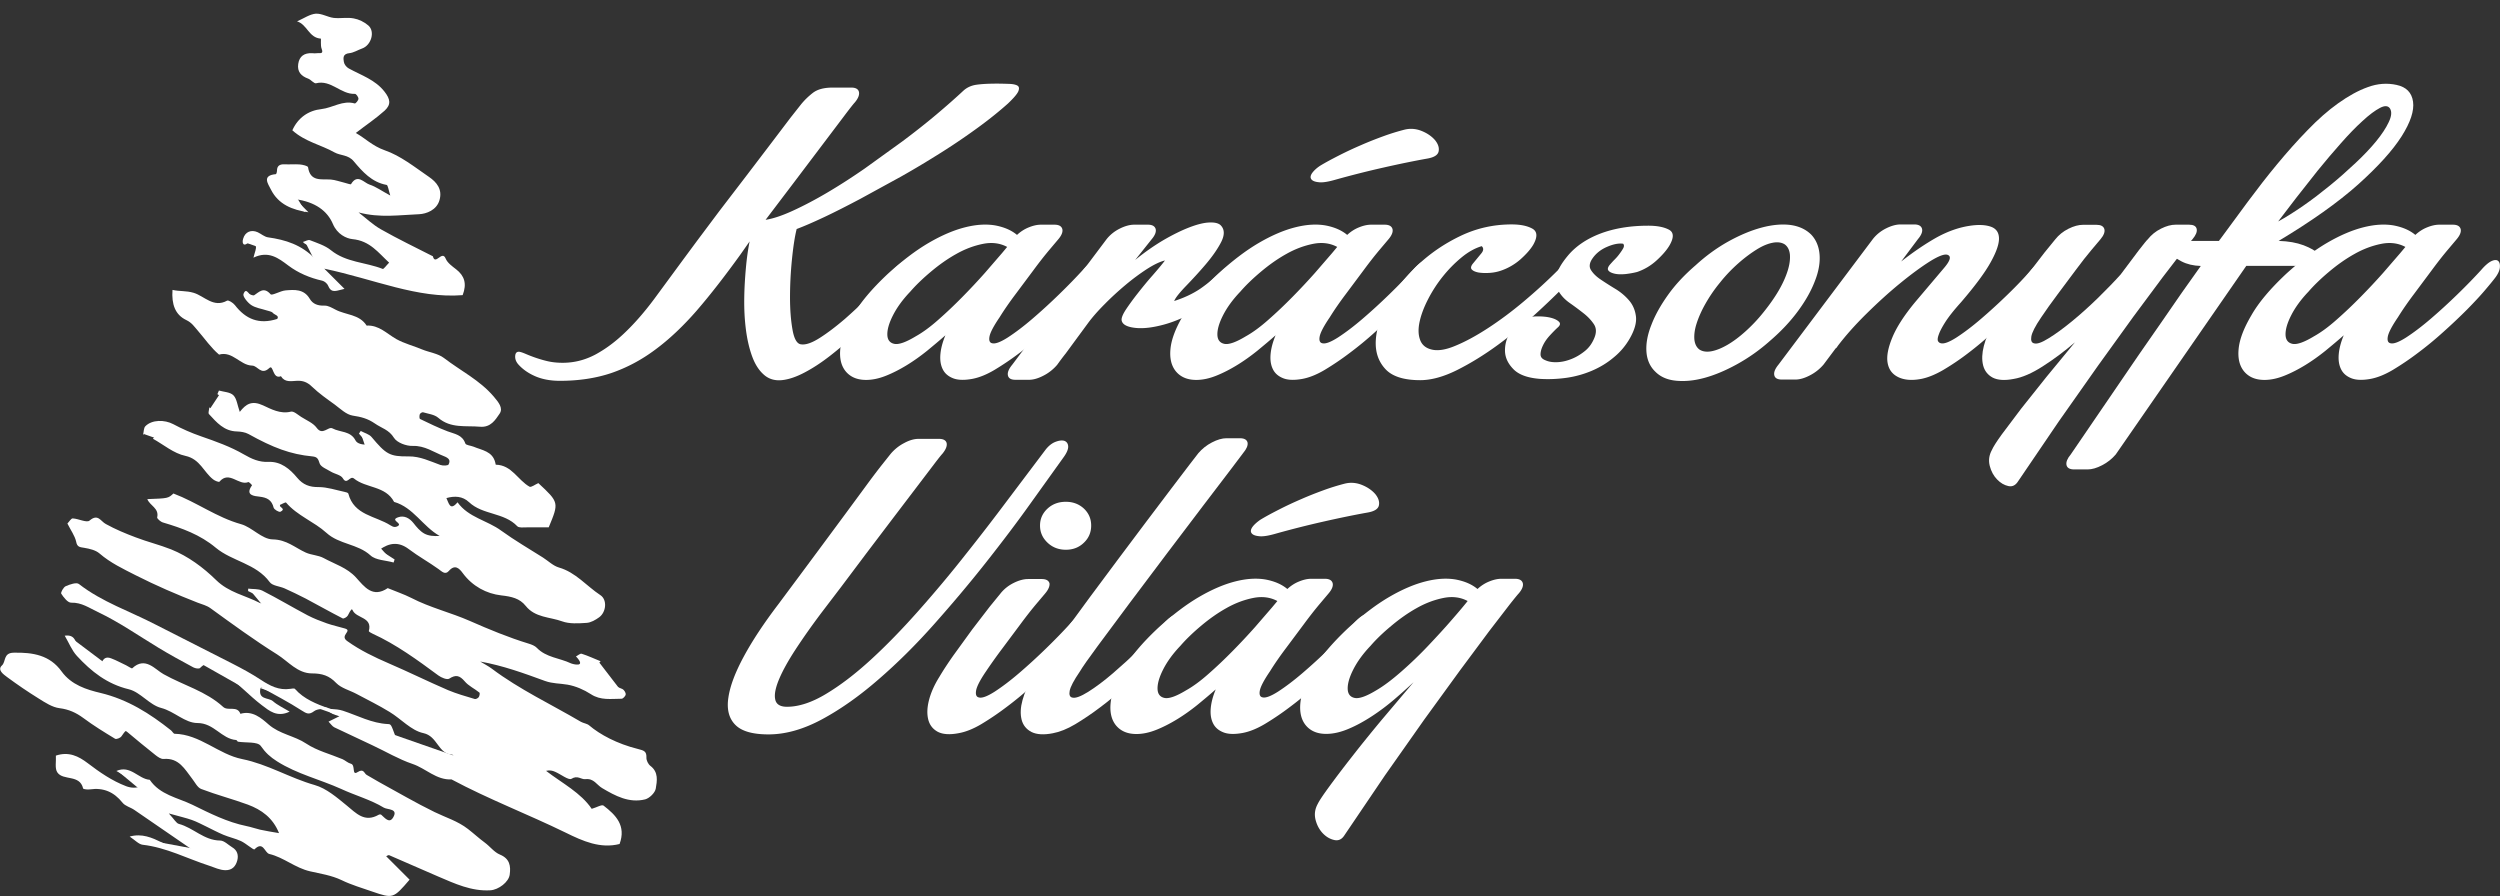
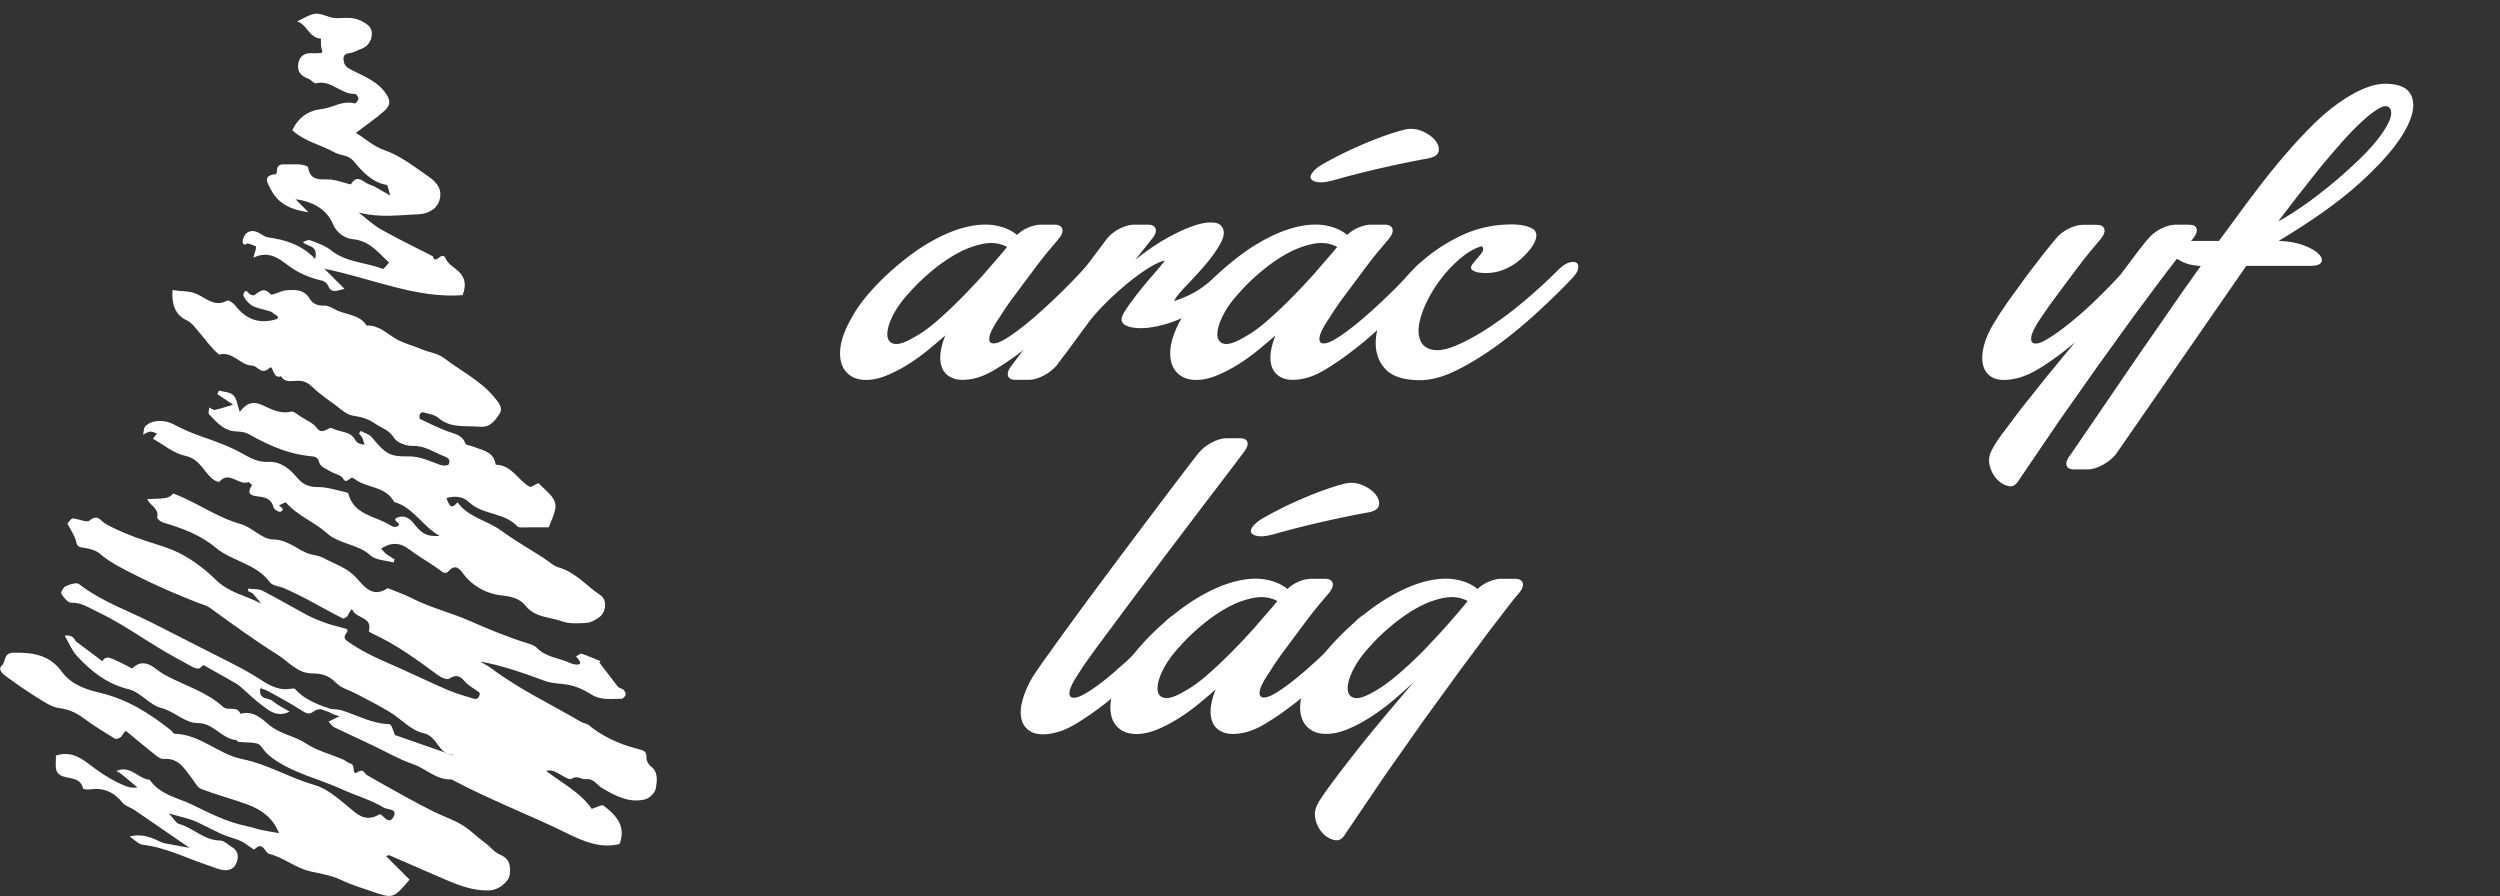
<svg xmlns="http://www.w3.org/2000/svg" viewBox="0 0 1955 700.7" fill="#fff">
  <rect x="0" y="0" width="1955" height="700.7" fill="#333333" stroke="none" />
  <path d="M52.7 409.4c1.5-1.5 2.9-4.1 4.2-4 4.5.2 10.9 3.6 13.1 1.7 6.7-5.7 8.6.5 12.8 2.7 7.4 4.1 15.3 7.4 23.3 10.4 9.1 3.5 18.6 5.8 27.7 9.4 13.4 5.4 25.2 14.2 35.2 24s22.8 12 34.2 17.9c1.4.7 3.6-.3 8.4-.8l-17.6-8.5c0-.6.1-1.3.1-1.9 3.7.5 7.9 0 11.1 1.6 12 6.1 23.5 13 35.4 19.3 4.8 2.5 10 4.5 15.1 6.3 4.6 1.6 9.4 2.6 14.1 4 6.1 1.8-4.5 5.4 1.7 9.8 10.2 7.3 21.3 12.6 32.4 17.4 15.6 6.7 30.9 14.3 46.5 21 6.7 2.8 13.8 4.8 20.8 6.9.9.3 2.6-.6 3.2-1.5s1-3.1.5-3.5c-3.8-3.1-8.5-5.2-11.5-8.8-3.9-4.5-6.8-5.5-12.1-2.1-1.7 1.1-6.2-.8-8.5-2.5-16.4-12.1-32.9-24.2-51.5-32.7-1.1-.5-3-1.6-2.9-2 3.1-11.1-9.7-9.8-12.6-16.2-.7-1.5-1.2-1.1-3.8 4-.6 1.2-3.2 2.7-4 2.3-9.8-5-19.3-10.4-29.1-15.6-5.4-2.8-10.9-5.4-16.4-7.9-3.9-1.7-9.5-2-11.6-4.9-10.7-14.6-29.4-16.2-42.2-26.9-12.2-10.2-26.4-15.3-41.2-19.7-1.9-.5-4.8-3.1-4.6-4 1.7-7.2-5.8-9.2-7.7-14.3 16.3-.6 16.3-.6 20.4-4.4 18.3 6.9 33.9 18.7 52.9 24 8.6 2.4 16.3 11.8 24.8 11.9 10.9.2 17.4 6.5 25.8 10.3 4.4 2 9.8 2 14 4.3 8.6 4.7 18.3 7.5 25.3 15.2 6.5 7.2 13 16.3 24.8 8.3 6.2 2.6 12.6 4.7 18.5 7.7 14.7 7.6 30.8 11.4 45.8 18s30.2 12.9 45.9 17.7c2.3.7 4.9 1.7 6.4 3.3 7.3 7.6 17.8 7.9 26.6 12.1 1.3.6 12.7 3.8 4-5.4 1.5-.7 3.3-2.4 4.4-2.1 5.1 1.6 9.9 3.9 14.9 5.9l-7.7 7.7c6.7 7.5 16 10.2 24.7 14 1.3.6 2.7 2.8 2.6 4.2-.1 1.3-2.1 3.4-3.2 3.4-8.2 0-16.4 1.5-24.1-3.6-5.4-3.5-11.9-6.3-18.2-7.4-6.4-1.1-11.4-.7-17.6-2.9-16.4-6-32.8-12-50.7-15.2 3.1 1.9 6.3 3.5 9.1 5.6 21.7 16.3 46.3 27.8 69.6 41.5 2.1 1.2 4.9 1.4 6.6 2.9 8.4 7.1 21.6 14.3 38.1 18.4 4.6 1.2 6.8 1.7 6.6 6.8-.1 2.1 1.4 5.1 3.1 6.4 6.5 4.9 5.2 11.9 4.2 17.8-.6 3.3-4.9 7.5-8.3 8.4-12.5 3.1-23.3-2.7-33.6-8.8-4.3-2.5-6.5-7.8-13.1-7-3.3.4-6.1-3.3-10.9-.3-2.2 1.4-8.4-3.6-12.9-5.5-2-.9-4.2-1.4-7-.7 12.8 9.8 27.3 17.2 35.7 29.7 3.9-1.1 8-3.6 9.3-2.5 9.5 7.3 17.8 15.6 12.5 30-15.1 3.8-28.6-2.2-42.2-8.9-29.5-14.4-60.2-26.1-89.2-41.6-11.9.6-20.1-8.6-30.5-12.1-10.9-3.7-20.9-9.7-31.4-14.6l-29.7-14c-1.7-.8-2.8-2.7-4.6-4.5l8.5-4.2c-2.3-.8-3.9-1.2-5.4-1.9-1.1-.5-2.1-1.3-3.1-1.9.7-.7 1.4-1.9 2-1.9 3.1.2 6.3.4 9.3 1.4 11.6 3.8 22.5 9.8 35.1 10.4 2.5.1 2.5.4 5.7 9 .4.9.6 2.3 1.3 2.7l35.3 19.5c1.5.8 3.9.6 5.8.2 1.5-.4 3.7-1.6 4-2.8.3-1.5-1.1-4.7-1.8-4.7-11.1-.5-11.3-14.4-22.5-16.8-9.6-2-17.5-11.2-26.5-16.6-8.3-5.1-17.1-9.4-25.7-14-5.4-2.9-12-4.5-16-8.6-5.5-5.8-11.1-7.5-18.9-7.5-11.3 0-18.5-9.3-27.2-14.8-17.9-11.2-35-23.7-52.1-36.1-3.3-2.4-6.6-3-10.1-4.4-16.4-6.4-32.6-13.4-48.4-21.4-10-5.1-19.8-9.7-28.4-17.1-3-2.6-7.7-3.7-11.9-4.4-3.4-.6-5.6-.4-6.4-5-1.1-4.6-4.2-8.8-6.8-14zm129.6-92.9l-12.3-8.3 1.2-2.8c3.9 1.1 8.8 1.2 11.3 3.7 2.7 2.7 3.1 7.7 5 13 4.9-6.3 9.5-9.1 18.2-5.1 6.1 2.8 13.5 7 21.8 4.9 2.2-.5 5.4 2.4 8 4.1 4.2 2.7 9.3 4.7 12.1 8.5 4.7 6.5 9-1.3 12.4.5 5.9 3.2 14.1 1.8 18 9.4 1.3 2.6 5.5 3.6 10.2 3.2l-7.5-8.5c.5-.7.9-1.4 1.4-2.1 2.9 1.6 6.6 2.5 8.5 4.8 11.2 13.3 14 15.3 28.9 15.1 9.1-.1 16.8 3.8 24.9 6.7 2 .7 5.9.6 6.4-.4 1.6-3.2.4-4.9-3.7-6.5-8-3.1-14.9-8.3-24.4-8-4.9.2-12.2-2.5-14.6-6.3-3.9-6.4-9.8-7.6-14.9-11.2-5.8-4-10.9-5.2-17.4-6.2-5-.8-9.6-5.3-14-8.6-6.1-4.4-12.4-8.8-17.8-14-3.6-3.5-7.1-4.9-12-4.6-4.4.2-9.3 1.4-12.3-3.6-6.7 2.7-5.8-9.6-9.1-6.4-6.4 6-9-1.8-13.4-1.9-9.4-.2-15.3-11.6-25.9-8.6-6.4-5.4-11.1-12.4-16.5-18.6-2.9-3.3-4.7-6.3-9.1-8.4-8.8-4.2-11.6-12.4-10.8-23.6 5.7 1.3 10.6.5 16.6 2.3 8.3 2.5 15.5 12 26.1 6.1 1.1-.6 4.7 1.7 6.1 3.5 8.4 10.9 18.8 15.4 33.1 10.8 1.9-2.7-2.3-3.2-3.4-4.7-1-1.2-3.3-1.4-5-2-4-1.3-8.6-1.9-12-4.2-2.8-1.9-6.7-6.7-6-8.6 2.6-6.7 4.6 3.4 8.2 1.1 3.9-2.5 7.6-7.1 13-.9 1.1 1.3 7.5-2.6 11.6-3 7.1-.6 14.4-1.2 19 6.5 2.4 4.2 6.5 5.6 11.6 5.4 2.8-.1 5.8 1.7 8.5 3.1 8 4.3 18.7 3.5 24.4 12.5 9.7-.5 15.7 6.3 23.3 10.6 6.1 3.4 13.5 5.3 20.2 8.1 5.3 2.2 12.3 3.1 16.9 6.6 13 10 28 17.3 39 30.2 3.7 4.4 7.6 9 4.6 13.4-3.3 4.8-6.9 10.9-15.3 10.2-11.2-1-22.9 1.5-32.7-7-3-2.6-7.9-3.1-11.9-4.3-.7-.2-2.2.8-2.5 1.5-.4 1.1-.4 3.4.1 3.7 7.1 3.4 14.2 6.9 21.6 9.7 5.5 2.1 11.5 2.6 13.9 9.5.5 1.4 4.2 1.6 6.4 2.5 6.6 2.8 14.8 3.5 17 12.4.2.6.3 1.7.4 1.7 12.5.2 17.3 12.1 26.4 17.2 1.3.7 4.3-1.7 6.9-2.8 16.2 15.1 16.2 15.1 8.1 34.6h-17.2c-2.5 0-6.1.5-7.4-.9-10.3-10.9-27-8.7-37.7-18.8-5.1-4.8-11.3-5-17.7-3.2 1.9 3.9 2.8 10.4 8.7 3.3 8.5 11.9 23.2 14.1 34.2 22.2 10.5 7.6 21.7 14.1 32.6 21 4.2 2.7 8 6.5 12.5 7.8 13.2 3.8 21.6 14.5 32.4 21.6 5.5 3.6 4.6 13.2-.9 17.3-2.9 2.1-6.5 4.2-9.9 4.4-6.4.4-13.3.9-19.1-1.2-9.6-3.5-21.1-2.8-28.5-12.1-4.7-5.9-11.1-7.3-19.1-8.2-11.5-1.3-22.5-7.1-30.1-17.4-2.7-3.7-6.1-7.2-10.9-1.7-2.9 3.3-5.4.4-8.1-1.5-7.5-5.4-15.7-9.9-23.1-15.5-8.1-6.2-15.5-5-23 .4l11.8 7.6c-.3.8-.6 1.6-.8 2.4-6.1-1.8-13.9-1.7-18.1-5.6-10-9.1-24.4-8.5-34.4-17.6-9.7-8.8-22.8-13.4-31.6-23.7-.4-.5-3.5 1.4-5.4 2.1.9 1.7 5.3 3 1 5.1-1.1.5-4.9-1.7-5.3-3.2-1.5-6-5.1-7.9-11-8.6-3.9-.5-11.7-.8-5.9-8.9.1-.1-2.4-2.8-2.9-2.5-7.5 3.1-14.9-9.3-22.6-.3-.4.5-3.6-.7-4.9-1.8-7.4-5.7-10.2-15.9-21.7-18.4-9.1-1.9-17.1-8.8-25.4-13.4l3.2-4.1c-1.7-.5-3.6-1.6-5.2-1.5-2 .2-3.8 1.5-5.7 2.4.6-2.2.4-5.2 1.8-6.6 5.1-5.2 15-5.2 21.8-1.6 6.9 3.7 14.2 6.9 21.7 9.5 11.5 4 22.9 8 33.6 14.2 5.9 3.4 11.9 6.2 19.3 5.8 9.5-.4 16.6 5.5 22.3 12.4 4.6 5.5 9.7 7.4 16.8 7.3 6.7 0 13.4 2.3 20 3.7 1.2.2 3 .7 3.2 1.4 4.4 17 21.3 17.4 32.9 24.8 1 .6 2.2 1.3 3.4 1.3 1.1 0 2.7-.6 3.2-1.4 1.3-2.1-6.7-4.1-.5-6.2 4.5-1.6 8.7.5 11.9 4.5 2.4 3.1 5.1 6.3 8.4 8.2 3.4 1.9 7.6 2.2 12.1 1.9-13.2-7.4-20.5-22.3-35.6-26.6-6.7-12.7-22-10.6-31.4-18.3-3.2-2.6-5.4 5.5-8.7-.2-1.6-2.7-6.3-3.3-9.4-5.2s-7.7-3.6-8.7-6.3c-1.2-3.6-1.7-5.2-5.8-5.6-17-1.6-30.7-6.8-49.9-17.5-2.6-1.4-6-1.9-9-2-10.1-.2-15.9-7.1-21.9-13.6-.8-.9.2-3.4.3-5.2 1.4.7 3 2.2 4.1 2 4.4-.9 9.3-2.6 14.5-4.1zM302 669.6l18.3 18.3c-12.7 14.8-12.9 14.9-29.2 9.3-8-2.8-16.3-5.2-23.9-8.9-7.9-3.8-16.7-5.1-24.6-6.9-11.9-2.7-20.6-10.9-32-13.6-3.7-.9-4.7-10.5-11.6-3.6-.7.7-6.7-4.7-10.6-6.5-4.4-2-9.2-3-13.7-4.9s-8.8-4.2-13.1-6.3c-3.8-1.8-7.6-3.9-11.6-5.3-4.5-1.6-9.2-2.6-18-5.1 4.3 4.6 5.8 7.7 7.9 8.2 11.3 3 19.6 12.9 32.2 13 3.2 0 6.4 3.4 9.5 5.3 3.9 2.3 5 6 4 10.1-1.2 4.6-3.9 7.9-9.4 7.8-4.5-.1-8.3-2.1-12.3-3.4-17.4-5.6-33.8-14.4-52.4-16.5-3-.4-5.8-3.5-10.1-6.4 19.1-5.4 31.7 14.3 48.1 9.7l-44.4-30.5c-3-2.1-7.2-3-9.3-5.7-6.7-8.4-14.9-11.9-25.4-10.4-1.8.3-5.2-.1-5.4-.7-2.6-11.2-15.5-5.9-20.1-12.5-2.2-3.1-.9-8.6-1.2-13.2 10.1-3.4 17.8.5 24.9 5.9 9.3 7.1 19 13.8 30 18 3.7 1.4 7.8 1.8 12.7-.2L91 602.9c11-4.9 17.2 6.3 26.1 6.9 8 11.8 21.7 13.9 33.3 19.5 13.7 6.7 27.2 13.6 42.4 16.7 3.6.7 7.1 2 10.6 2.8 4.5 1 9 1.7 14.8 2.7-4.8-12-13.7-18.3-24.4-22.3-12-4.4-24.4-7.6-36.4-12.2-3-1.1-4.9-5.2-7.1-8-5.8-7.5-10.4-16.5-22.3-15.5-2.1.2-4.6-1.6-6.5-3.1-7.5-5.9-14.8-12-22.1-18.1-1.4-1.1-1.2-1-4.5 3.6-.9 1.2-3.9 2.4-4.9 1.8-8.4-5.1-16.9-10.3-24.8-16.2-5.7-4.2-11.4-6.8-18.6-7.7-5.7-.7-11.3-4.4-16.4-7.6-8.4-5.2-16.6-10.8-24.6-16.7-2.8-2.1-7.9-5.6-4.1-9.1 3.3-3 .9-9.9 9.3-10 15-.3 28.2 1.9 37.4 14.7 7.6 10.5 19.5 14.2 30.5 16.8 21.2 5.1 38.5 16.1 55 29.2 1 .8 1.9 2.6 2.8 2.7 20 .4 34.3 16.1 52.9 19.8 19.9 4 37.3 14.8 56.7 20.3 9.1 2.6 17.2 9.6 24.8 15.8 7.7 6.3 14.2 13.8 25.3 7.4.5-.3 1.5-.3 1.9 0 2.8 2.4 6.3 7.2 9.3 2.2 4.3-7.1-4.3-6-7.2-7.7-10.4-6.3-22.3-9.5-33.3-14.6-16.6-7.5-34.6-11.7-50.2-21.6-5.4-3.4-9.1-6.8-12.8-12.1-2.5-3.5-11.7-2.3-17.8-3.3-.5-.1-.9-1.3-1.4-1.3-11.5-.9-17.3-13.3-30.3-13.3-9.8 0-18-9.1-28.4-11.8-9.1-2.3-16.2-12.4-25.3-14.6-17-4.1-29.3-13.9-40.5-26-4-4.3-6.3-10.3-9.6-15.9 10.3-1.4 7.8 8.2 12.4 11.5 5.3 3.8 9.4 9.1 14.2 13.8 2.6-3.4 2.9-10.3 9.9-7.5 4 1.5 7.7 3.6 11.6 5.4 1.6.8 4.3 2.7 4.7 2.3 10.2-9.6 17.9 1 24.5 4.6 15.5 8.7 33.2 13.3 46.6 25.6 3.8 3.5 11-1.3 13.5 5.4 9.4-2.8 16.4 3.4 22 8.3 8.8 7.7 20.2 8.8 29.5 15 8.4 5.6 18.9 8.2 28.4 12.2 2.2 1 4.1 2.9 6.4 3.5 4 .9.5 9.7 5.3 6.6 5-3.2 5.1 1.1 7.2 2.2 3.2 1.7 6.3 3.8 9.5 5.5 14.5 7.9 28.7 16.3 43.5 23.5 8.8 4.3 18.1 7 26.2 13.3 4.4 3.4 8.6 7.3 13.1 10.6 4.1 3 7.4 7.6 11.9 9.4 7.7 3.2 8.5 9 7.6 15.6-.7 5.8-8.7 11.9-15.1 12.3-14.8.9-27.8-5.2-40.9-10.8l-38.4-16.7c-.7-.1-2.2.9-2.2.9zm-21.6-503.5c5.8 4.5 11.2 9.7 17.6 13.3 13.2 7.5 27 14.1 40.5 21 1.9 7.6 7.2-5.1 10 1.8 1.4 3.4 5.1 6 8.2 8.4 6.4 5 8.6 11.1 5.1 20.2-35.5 2.8-68.9-12.4-108.2-20.7l15.8 15.8c-5.7 1.1-10.1 4.1-12.7-2.3-.7-1.8-2.9-3.7-4.7-4.1-9.7-2.2-18.6-5.9-26.6-11.9-7.6-5.7-15.4-11.8-27.2-6.1 1.1-4.6 2.5-7.2 1.8-9.1-.5-1.6-4.8-3.7-5.1-3.4-4.2 4.5-5.9 1.5-4.8-2.2 1.6-5.7 6.5-7.4 11.4-5.2 2.8 1.3 5.3 3.6 8.1 4 13.6 1.9 26.3 5.8 36.9 16.9 2.5-11.6-6.5-9.1-9.6-13.3 1.9-.5 4-1.9 5.4-1.4 5.6 2.2 11.8 4.1 16.4 7.8 11.9 9.7 27.2 9.4 40.6 14.7.7.3 2.7-2.6 5-4.9-8.5-7.8-15-17.1-28.7-18.4-4.8-.5-11.9-3.8-15.3-11.9-4.3-10.1-13.7-17.2-29.2-19.3l10.1 10.2c-12.7-1.8-23.5-6.2-29.3-17.7-2.3-4.6-7.3-11.1 3.8-12.1.4 0 .9-1.7.9-2.7 0-3.7 2-5.2 6-5 3.9.2 7.9-.2 11.8.1 2.3.2 6.3 1.1 6.5 2.2 1.7 11.5 10.4 9.1 17.8 9.6 3.6.3 7.2 1.7 10.7 2.5 1.8.4 4.8 1.6 5.1 1.1 5.1-8.5 10.1-1 14.6.4 4.9 1.6 9.2 4.8 16.1 8.5-1.4-4.3-1.8-8.1-2.9-8.3-11.6-2.1-18.9-10.4-25.7-18.5-4.3-5.2-10.3-4.3-15-6.9-10.6-6-23-8.3-33-17.3 4.4-9.8 12.5-15.5 22.8-16.6 8.8-1 16.6-7.1 26-4.4.7.2 2.9-2.4 2.9-3.7s-1.8-3.9-2.8-3.8c-11 .5-18.5-11.2-30.3-8.3-1.7.4-4-2.8-6.2-3.6-5.5-2-8.7-5.4-7.8-11.5s4.8-8.7 10.9-8.4c1.3.1 2.7.2 3.9 0 1.7-.4 5.4 1.2 3.5-3.5-1-2.4-.3-7.9-.6-7.9-9.4-.6-10.6-11-18.6-13.5 5.6-2.5 10-5.6 14.6-6 4.6-.3 9.3 2.7 14 3.3 5.2.6 10.6-.6 15.7.4 4 .7 8.3 2.8 11.4 5.5 5.5 4.7 2.3 15.5-4.8 18-3.4 1.2-6.7 3.4-10.2 3.7-5.1.5-4.6 4-4.1 6.9.3 1.9 2.1 4.1 3.8 5 9.8 5.4 20.7 8.8 28 18.2 4.5 5.8 5.3 10 .1 14.8-6.9 6.2-14.6 11.3-22.6 17.5 6.9 3.7 12.9 10.1 22.6 13.5 12.5 4.3 23.5 13.2 34.6 20.8 6 4.1 10.7 9.7 8.3 18.1-2.2 8-10.4 10.8-15.8 11.1-15.3.6-30.9 3.1-47.5-1.4z" />
  <path d="M256.7 553.9c-3.7.6-8.3.2-11 2.2-4.1 3.1-6 1.9-9.8-.5-10.2-6.6-21.1-12.2-32-18.3-2.8 10.3 6.1 8 9.5 11 3.5 3.1 8 5.1 13.1 8.2-9.9 4.8-16.1-.8-21.7-5-10.2-7.7-18.8-17.6-29.5-24.4-4.8-3.1-10-13.8-18.9-4.7-.8.8-3.7.3-5.2-.5-9.1-4.9-18.3-9.9-27.2-15.3-15.7-9.5-30.8-20.1-47.5-28-6.8-3.2-12.6-7.5-20.8-7.3-2.7.1-5.9-4.1-7.8-7-.6-.9 1.7-5.1 3.5-5.9 3.2-1.4 8.4-3.2 10.3-1.7 18.1 14.1 39.9 21.3 59.9 31.7l60.2 30.6c7.6 3.9 15.2 8 22.3 12.7 7 4.6 14 8.3 22.8 7 1.3-.2 3.3-.6 3.8.1 7.1 8 16.7 11.6 26 15.1zm-161.6 5.5c10.5 1.6 16.6 10.6 25.4 15.2 11.2 5.9 14.6 9.3 23.9 11.4m13.8-30.6c3.3 1 7.5 1 9.7 3.1 5.7 5.5 12.9 7.2 19.9 9.7 10.6 3.8 22.2 5.8 29.7 15.7 1 1.4 3.8 1.4 5.8 2.1m25.6 12.8c2.6.3 6-.3 7.8 1.1 15.5 11.9 34.3 17 51.2 25.8 5 2.6 11.7 5.7 12 13.5" />
  <path d="M199.6 536.7c8.1.9 30.2 7.4 35.3 12.1 3.9 3.6 7.6 3.9 12 3.7 8.8-.3 16.3 2.4 21.8 9.8 1.3 1.8 3.7 3.1 5.8 3.9 23.1 8.5 42.8 23.5 64.9 33.9 13 6.1 24.1 3.9 35.6-2.2M59.6 463.7l77 41.2c7.3 3.8 14.7 7 23.4 8.9 14.8 3.1 27.9 13.2 37.2 25.2 7.2 9.3 16.1 13.5 26.1 17.4M452 526.8c-11.2 1.5-22.8-1.3-31.1-6.6-10.2-6.6-21.7-8.1-32-13.1M168 414.4c-9.9-5.3-19.6-10.8-29.7-15.6-1.9-.9-5.2 1.1-7.8 1.7" />
-   <path d="M323.8 338.5c14.9 3.6 29.4 7.9 39.4 20.7M126.6 631.3c10.8-.9 19.9 3.1 29.8 7.4 15.7 6.8 31 15.5 49 16.9 5.5.4 10.8 6.5 17.8 5.3M112.8 339.5c2.3-9.4 9.3-7 13.6-3.7 8.6 6.7 18.1 11.6 27.9 15.1 9.1 3.2 16 10.1 25.4 12.4s18.5 6.4 27.7 9.6m8-230.6c6.6.7 13.3.6 19.7 2.2 6.8 1.7 13.2 5.1 19.8 7.7" />
  <path d="M274.5 173.8l35.5 23.7c4.5 3 9.9 5.2 9.9 11.8M52.7 597.8l58.2 29.6c7-3.6 10.1 2.2 13.7 6 1.3 1.4.9 4.4 2.2 5.7 4.3 4.2 8.5 9.7 13.8 11.6 14 5.1 22.4 20.9 39.3 20" />
  <path d="M256.8 203.4c12 2.8 22.6 9.8 35.5 10.1 6.3.1 15.8 1.1 19.7-.2m-67.1 133.1l9.9 3M104.9 655c10.5 3.3 21.2 6.2 31.5 10 7.5 2.7 14.5 4.5 21.7-.1m33.6-475.3c1.5-3.5 2.3-9 7.8-3.9 5.1 4.8 10 8.5 17.8 8.2 3.9-.1 8.8 2.7 11.6 5.7 5.5 6.1 13.1 6.9 19.9 9.7m-57.1 19.8c2 2 3.7 5.2 6 5.7 8.4 1.9 17 2.9 25.6 4.2m108.4-86.8c-6-5.1-11.5-.5-15.6 2.3-8.7 6-16.8 7.7-25.8 1.7-7.8-5.2-14.6-.6-21.7 2" />
  <path d="M53.6 497.2c2.9 10.2 11.2 16.2 17.6 23.8 4.8 5.6 10.5 3.2 15.9 3.8 0-.7.2-1.5-.1-1.9-.5-.8-1.3-1.3-1.9-2M239 51.6c10.4 0 18.8 3.7 28.1 9.1 9.6 5.6 20.2 9.1 27.3 18.4.5.6 2.5.1 3.8.1m-82.8 406.2c-.6-18.3-.8-18.7-19.7-23.7M467.8 517c-2 .7-4.1 1-5.9 2-2.8 1.7-5.3 3.9-8.8 6.5 8.2 12.5 20.9 15.6 34.4 17.1m-370.7 80.9c-.7-3.3-.3-8.5-2.2-9.5-7-3.7-12.5-10.8-21.5-10.2M310 406.5c2.6 2 6.6 3.4 7.7 6 4.7 12 13.5 17.2 25.9 17.7m-61.2-90.7c5.7 1.9 8.6 5.5 8 11.8-.4 3.9-.1 7.9-.1 11.8m0 57.2c-.6 7.4-.6 14.1 9.9 14 2 0 3.9 2.4 5.9 3.8" />
-   <path d="M172 307.9c3.8 2.8 11.7.6 11.5 7.9-.1 3.3-3 7.3-5.7 9.7-6 5.5-9.7-.2-13.6-3.9-.3-.3 0-1.3 0-1.9m63-173.5c-2 10.1 3.1 16 11.8 19.7m51.3-138c-7.8 1.6-17.3-4.5-23.3 2.3-5 5.7-6.9 14.1-10.2 21.4m-6 161.7c-.7-.7-2-1.7-1.9-1.9 7.7-15.5 6.8-17.6-10-21.7m23.8 272.1c.5 7.4-2.4 16.2 7.9 19.7m-53.3-100.6c-.7 5.3-1.4 10.5-1.8 15.8 0 .6 2.4 1.3 3.8 2M87.2 560.3c1.2 5.6-3.3 13.2 5.9 15.8m161.7-360.8c4.4 2.8 5.7 9.2 11.8 9.9M545 242.7c-10.8 12.4-21.7 22.7-32.7 30.8-11 8.2-22.5 14.2-34.5 18.3-12 4-25.3 6-40 6-7.3 0-13.8-1.2-19.3-3.6s-10-5.6-13.4-9.5c-1.7-2.1-2.4-4.2-2.2-6.5s1.3-3.3 3.3-3.1c1.2.2 2.9.8 5 1.7a109.84 109.84 0 0 0 7.5 2.9c2.9 1 6.2 2 9.7 2.8s7.4 1.2 11.6 1.2c9.1 0 17.6-2.2 25.7-6.5 8.1-4.4 15.9-10.2 23.5-17.6 7.6-7.3 15.1-16 22.4-25.8l22.8-31 10.8-14.6 17.3-23.1 20.6-26.9 19.8-26 15.4-20.3 7.9-10c2.7-3.4 5.9-6.5 9.5-9.3 3.7-2.8 8.8-4.1 15.4-4.1h14.7c3.4 0 5.4 1.2 5.9 3.4.5 2.3-.6 5.1-3.3 8.3-.7.7-3.6 4.3-8.4 10.7l-39.6 52.4-21.7 28.6c5.9-.9 13-3.3 21.3-7.1s17.3-8.5 26.8-14.1 19.3-11.9 29.4-18.9l29.4-21.2c9.5-7.1 18.4-14.1 26.6-21s15.2-13.1 21.1-18.6c2.7-2.5 6.1-4.1 10.1-4.7s9.5-.9 16.3-.9c3.2 0 6.3.1 9.4.2s5.3.6 6.6 1.4 1.5 2.3.6 4.5c-1 2.2-3.7 5.3-8.1 9.5-6.4 5.7-14 11.9-22.9 18.4s-18.5 13.1-28.8 19.6-20.9 12.9-31.9 19.1l-31.8 17.4c-10.2 5.4-19.6 10.2-28.3 14.3s-15.9 7.2-21.5 9.3c-1.5 6-2.7 14-3.7 23.9-1 10-1.5 19.9-1.5 29.6 0 9.8.7 18.3 2 25.5s3.6 11 6.8 11.2c3.7.5 8.6-1.3 14.7-5.2s12.5-8.8 19.3-14.6c6.7-5.9 13.5-12.2 20.2-19.1s12.5-13.2 17.4-18.9c3.4-3.7 6.3-6 8.6-7.1 2.3-1 4-1 5.1 0s1.5 2.7 1.3 5-1.3 4.8-3.3 7.6c-1.7 2.3-4.6 5.9-8.6 10.7s-8.8 10.1-14.3 15.8-11.6 11.7-18.2 17.9-13.3 11.9-20 17.1-13.3 9.5-19.8 12.9-12.4 5.4-17.8 5.9c-5.6.5-10.3-1-14.1-4.5-3.8-3.4-6.8-8.2-9-14.3s-3.8-13-4.8-20.8-1.4-15.8-1.3-24.1.6-16.3 1.3-24.1 1.7-14.7 2.9-20.7l-7 10c-12.1 16.8-23.5 31.5-34.2 43.9z" />
  <path d="M694 214.4c11.3-10.3 22-18.5 32.3-24.5s19.8-10 28.6-12.2 16.6-2.6 23.5-1.4c6.8 1.3 12.5 3.7 16.9 7.4 2.7-2.5 5.7-4.5 9.2-5.9 3.4-1.4 6.6-2.1 9.5-2.1h10.6c3.4 0 5.4 1.1 6.1 3.3.6 2.2-.4 4.9-3.1 8.1l-7 8.3c-3.7 4.4-7.8 9.6-12.3 15.7L794.2 230c-4.9 6.5-9.1 12.6-12.5 18.1-4.7 6.9-7.3 11.9-7.9 15s.1 4.9 2 5.3c2.4.7 6.5-.8 12.3-4.5 5.7-3.7 12.1-8.5 19.1-14.5s14-12.4 21.1-19.3 13.2-13.2 18.4-18.9c3.2-3.7 5.9-6 8.3-7.1 2.3-1 4-1 5.1 0s1.5 2.7 1.3 5-1.3 4.8-3.3 7.6c-1.7 2.3-4.5 5.7-8.4 10.3s-8.6 9.6-14.1 15.2a449.31 449.31 0 0 1-18.2 17.2c-6.6 6-13.3 11.5-20 16.5-6.7 5.1-13.3 9.5-19.6 13.3-6.4 3.8-12.2 6.1-17.6 7.1-6.1 1.1-11.1 1-14.9-.5s-6.5-3.8-8.1-7.1c-1.6-3.2-2.2-7.1-1.8-11.7s1.7-9.5 3.9-14.8c-4.4 3.9-9.2 7.9-14.3 12.1-5.1 4.1-10.4 7.9-15.8 11.2s-10.8 6.1-16.3 8.3-10.7 3.3-15.6 3.3c-6.9 0-12.1-2.2-15.8-6.5-3.7-4.4-5.1-10.3-4.4-17.7.7-7.5 4-16.2 9.9-26.2 5.7-10.1 14.8-20.8 27-32.3zm17.7 13.8c-5.9 6.2-10.3 12.3-13.4 18.4s-4.5 11.1-4.4 15.2c.1 4 2 6.4 5.5 7.1s9.1-1.3 16.7-5.9c5.4-3 11.3-7.3 17.6-12.9 6.4-5.6 12.7-11.6 18.9-17.9s12.1-12.6 17.6-18.8l13.4-15.5 4-4.8c-5.6-3-11.9-3.8-18.9-2.4s-14 4-20.9 7.9c-7 3.9-13.6 8.6-20 14-6.3 5.3-11.7 10.5-16.1 15.6z" />
  <path d="M956.2 211.3c2.7-2.3 5.3-3.8 7.7-4.7 2.4-.8 4.4-1 5.9-.5s2.1 1.6 2 3.4-1.4 4.3-3.9 7.2c-9.1 10.3-18.7 18.5-29 24.5s-19.8 10.2-28.6 12.6-16.3 3.3-22.6 2.6c-6.2-.7-9.7-2.5-10.5-5.5-.5-1.8.6-4.7 3.1-8.6 2.6-3.9 5.7-8.2 9.4-12.9s7.5-9.4 11.6-14c4-4.6 7.3-8.5 9.7-11.7-3.9.9-8.6 3.2-14.1 6.7-5.5 3.6-11.1 7.7-16.7 12.4s-11.1 9.7-16.3 15c-5.3 5.3-9.6 10.2-13 14.8l-9.5 12.9-7.7 10.5a226.85 226.85 0 0 0-7 9.3c-2.9 3.4-6.5 6.3-10.6 8.4-4.2 2.2-8 3.3-11.4 3.3h-10.6c-3.4 0-5.4-1.1-5.9-3.4s.6-5 3.3-8.3l73.8-98.2c2.7-3.4 6.1-6.2 10.3-8.3s8-3.1 11.4-3.1h10.6c3.4 0 5.4 1.1 6.1 3.3.6 2.2-.4 4.9-3.1 8.1l-12.9 16.2c7.6-6.2 15.1-11.4 22.4-15.7 7.3-4.2 14-7.5 20-9.8s11.1-3.6 15.4-3.8 7.3.5 9 2.1c3.2 3.2 3.3 7.6.4 13.3-2.9 5.6-7 11.4-12.1 17.4s-10.3 11.6-15.4 16.9-8.2 9.2-9.2 11.7c7.8-2.5 14.6-5.7 20.4-9.6 5.6-3.9 11.5-8.7 17.6-14.5z" />
  <path d="M952.2 214.4c11.3-10.3 22-18.5 32.3-24.5s19.8-10 28.6-12.2 16.6-2.6 23.5-1.4c6.8 1.3 12.5 3.7 16.9 7.4 2.7-2.5 5.7-4.5 9.2-5.9 3.4-1.4 6.6-2.1 9.5-2.1h10.6c3.4 0 5.4 1.1 6.1 3.3.6 2.2-.4 4.9-3.1 8.1l-7 8.3c-3.7 4.4-7.8 9.6-12.3 15.7l-14.1 18.9c-4.9 6.5-9.1 12.6-12.5 18.1-4.7 6.9-7.3 11.9-7.9 15s.1 4.9 2 5.3c2.4.7 6.5-.8 12.3-4.5 5.7-3.7 12.1-8.5 19.1-14.5s14-12.4 21.1-19.3 13.2-13.2 18.4-18.9c3.2-3.7 5.9-6 8.3-7.1 2.3-1 4-1 5.1 0s1.5 2.7 1.3 5-1.3 4.8-3.3 7.6c-1.7 2.3-4.5 5.7-8.4 10.3s-8.6 9.6-14.1 15.2a449.31 449.31 0 0 1-18.2 17.2c-6.6 6-13.3 11.5-20 16.5-6.7 5.1-13.3 9.5-19.6 13.3-6.4 3.8-12.2 6.1-17.6 7.1-6.1 1.1-11.1 1-14.9-.5s-6.5-3.8-8.1-7.1c-1.6-3.2-2.2-7.1-1.8-11.7s1.7-9.5 3.9-14.8c-4.4 3.9-9.2 7.9-14.3 12.1-5.1 4.1-10.4 7.9-15.8 11.2s-10.8 6.1-16.3 8.3-10.7 3.3-15.6 3.3c-6.9 0-12.1-2.2-15.8-6.5-3.7-4.4-5.1-10.3-4.4-17.7.7-7.5 4-16.2 9.9-26.2 5.7-10.1 14.7-20.8 27-32.3zm17.6 13.8c-5.9 6.2-10.3 12.3-13.4 18.4s-4.5 11.1-4.4 15.2c.1 4 2 6.4 5.5 7.1s9.1-1.3 16.7-5.9c5.4-3 11.3-7.3 17.6-12.9 6.4-5.6 12.7-11.6 18.9-17.9s12.1-12.6 17.6-18.8l13.4-15.5 4-4.8c-5.6-3-11.9-3.8-18.9-2.4s-14 4-20.9 7.9c-7 3.9-13.6 8.6-20 14-6.3 5.3-11.7 10.5-16.1 15.6zm62.4-98.5c4.6-2.8 9.7-5.5 15.2-8.3s11.1-5.4 16.9-7.9c5.7-2.5 11.5-4.8 17.3-6.9 5.7-2.1 11.3-3.8 16.7-5.2 4.4-1.1 8.9-.8 13.4 1s8 4.3 10.5 7.2c2.4 3 3.4 5.9 2.8 8.8s-3.7 4.8-9.4 5.7c-10 1.8-21.2 4.1-33.6 6.9s-24.7 5.9-36.9 9.3c-6.1 1.8-10.7 2.6-13.8 2.2-3.1-.3-5-1.1-5.9-2.4s-.6-2.9.7-4.8c1.4-1.9 3.4-3.8 6.1-5.6z" />
  <path d="M1173.6 211.7a34.35 34.35 0 0 1-8.8 1.7c-3.2.2-6.1.1-8.6-.3-2.6-.5-4.3-1.3-5.3-2.4s-.6-2.8 1.1-4.8l6.1-7.4c2.1-2.4 2.3-4.4.6-6-5.4 1.6-10.7 4.6-16 9s-10.1 9.3-14.5 14.8a105.88 105.88 0 0 0-11.4 17.6c-3.2 6.2-5.4 12-6.6 17.4s-1.2 10.1.2 14.1c1.3 4 4.2 6.6 8.6 7.8 4.9 1.4 11.3.5 19.1-2.8 7.8-3.2 16.3-7.8 25.5-13.8s18.5-12.9 27.9-20.8 18.3-16 26.6-24.3c3.4-3.4 6.4-5.5 9-6.2s4.5-.6 5.7.2 1.7 2.3 1.3 4.5-1.8 4.5-4.2 7.1c-7.8 8.3-16.8 17.1-27 26.5s-20.6 18.1-31.4 26-21.5 14.5-32.1 19.8-20.3 7.9-28.8 7.9c-13 0-22.2-3-27.5-9-5.4-6-7.8-13.5-7.2-22.6s3.9-18.8 9.7-29.3c5.9-10.4 13.6-20.2 23.3-29.3s20.7-16.6 33.2-22.6 25.8-9 40-9c6.9 0 12.2 1.1 16.2 3.3 3.9 2.2 4.2 6.4.7 12.6-2.2 3.7-5.6 7.5-10.1 11.5a45.21 45.21 0 0 1-15.3 8.8z" />
-   <path d="M1226.1 199.9c6.1-7.3 14.6-13.1 25.3-17.2 10.8-4.1 23.3-6.2 37.5-6.2 6.8 0 12.2 1 16.2 3.1 3.9 2.1 4 6.2.4 12.4-2.2 3.7-5.6 7.6-10.1 11.7s-9.6 7.1-15.2 9c-2.7.7-5.6 1.2-8.8 1.6-3.2.3-6 .3-8.4-.2s-4.2-1.3-5.1-2.4c-1-1.1-.6-2.8 1.1-4.8 1-1.1 2.2-2.5 3.7-4s2.8-3 4-4.7c1.2-1.6 2.1-3 2.8-4.3.6-1.3.6-2.4-.2-3.3-3.4-.5-7.6.3-12.5 2.4s-8.7 5.1-11.4 9c-2.4 3.4-2.9 6.5-1.3 9.1s4.1 5.1 7.5 7.4a272.41 272.41 0 0 0 11.6 7.4c4.3 2.6 7.9 5.7 10.8 9.1s4.7 7.6 5.3 12.4-1 10.7-5 17.6c-3.2 5.5-7.3 10.4-12.5 14.6-5.1 4.3-10.8 7.7-16.9 10.3s-12.7 4.5-19.6 5.5c-7 1-13.9 1.3-20.7.9-9.8-.7-16.8-3.2-21.1-7.6s-6.5-9.1-6.6-14.3 1.3-10.2 4.4-15 6.9-8.3 11.6-10.3c2.4-1.1 5.6-1.7 9.4-1.7s7.2.3 10.1 1 5.1 1.7 6.6 3.1 1.1 3-1.1 4.8c-1.7 1.6-3.7 3.6-5.9 6s-4 4.9-5.3 7.6c-1.3 2.6-2 5.1-2 7.2 0 2.2 1.3 3.7 4 4.7 2.7 1.2 5.9 1.6 9.5 1.4 3.7-.2 7.3-1.1 11-2.6s7.1-3.6 10.3-6.2 5.6-6 7.3-10.2c1.7-4.1 1.6-7.7-.4-10.7s-4.6-5.8-7.9-8.4-6.9-5.3-10.6-7.9c-3.8-2.6-6.7-5.6-8.8-9-2.1-3.3-2.8-7.3-2-11.9.5-4.4 3.6-9.9 9-16.4zm190.2-16.5c3.9 4.1 6.1 9.4 6.6 15.7s-.7 13.3-3.7 20.8c-2.9 7.6-7.3 15.4-13.2 23.4s-13.1 15.7-21.7 23.1c-8.3 7.4-17 13.5-25.9 18.4s-17.4 8.5-25.5 10.7-15.5 2.9-22.4 2.2-12.2-3.1-16.2-7.2c-4.2-4.1-6.4-9.4-6.8-15.7s.9-13.3 3.9-20.8c2.9-7.6 7.3-15.4 13-23.4s12.9-15.7 21.5-23.1c8.3-7.6 16.9-13.8 25.9-18.8 8.9-4.9 17.5-8.5 25.7-10.7s15.7-2.9 22.4-2.1c6.8.9 12.2 3.4 16.4 7.5zm-37.1 60.6c4.6-5.7 8.6-11.4 11.8-16.9s5.5-10.7 7-15.5 2-9 1.7-12.6c-.4-3.6-1.7-6.1-3.9-7.8-2.4-1.6-5.6-2.1-9.4-1.4s-8 2.4-12.5 5.2-9.3 6.3-14.3 10.7-9.9 9.4-14.5 15.2c-4.7 5.7-8.5 11.4-11.6 16.9s-5.3 10.6-6.8 15.3-2 8.8-1.7 12.4c.4 3.6 1.7 6.1 3.9 7.8 2.4 1.6 5.6 2.1 9.4 1.4s8-2.4 12.5-5 9.2-6.1 14.1-10.5 9.7-9.4 14.3-15.2zm161.6-67.5c6.4-.9 11.6-.7 15.8.7s6.4 4.3 6.6 8.8-1.9 10.8-6.4 18.9c-4.5 8.2-12.3 18.7-23.3 31.5-5.6 6.2-9.7 11.4-12.3 15.5s-4.3 7.4-5.1 9.8c-.9 2.4-1 4.1-.6 5 .5.9 1.2 1.5 2.2 1.7 2.4.7 6.5-.8 12.3-4.5 5.7-3.7 12.1-8.5 19.1-14.5s14-12.4 21.1-19.3 13.1-13.2 18-18.9c3.4-3.7 6.3-6 8.6-7.1 2.3-1 4-1 5.1 0s1.5 2.7 1.3 5-1.3 4.8-3.3 7.6c-1.7 2.3-4.6 5.7-8.6 10.3s-8.8 9.6-14.3 15.2c-5.5 5.5-11.5 11.3-18 17.2-6.5 6-13 11.5-19.6 16.5-6.6 5.1-13.2 9.5-19.6 13.3-6.5 3.8-12.3 6.1-17.4 7.1-7.3 1.4-13.3.9-18-1.4s-7.4-6-8.3-11.2.4-11.8 3.7-19.8 9.2-17.2 17.8-27.6l22.6-26.7c4.8-5.6 5.8-9 3.1-10.2-2.2-1.1-6.8.5-13.8 4.8-7 4.4-14.9 10.2-23.7 17.4s-17.7 15.3-26.6 24.1-16.3 17.2-22.2 25c-.5.9-1 1.5-1.5 1.7l-9.5 12.7c-2.9 3.4-6.5 6.3-10.6 8.4-4.2 2.2-8 3.3-11.4 3.3h-10.6c-3.4 0-5.4-1.1-5.9-3.4s.6-5 3.3-8.3l73.8-98.2c2.7-3.4 6.1-6.2 10.3-8.3s8-3.1 11.4-3.1h10.6c3.4 0 5.4 1.1 6.1 3.3.6 2.2-.4 4.9-3.1 8.1l-13.2 17.6c9.3-7.3 18.5-13.6 27.7-18.8 8.9-4.9 17.8-8 26.4-9.2z" />
  <path d="M1578.2 376.3c-2 3.2-4.5 4.5-7.7 3.8s-6.1-2.4-8.8-5.2-4.6-6.3-5.7-10.5c-1.1-4.3-.6-8.4 1.7-12.6 1-2.3 3.5-6.3 7.7-12.1l15.2-20.2 20-25.1 22-26.7c-8.3 7.1-16.7 13.4-25.2 18.8-8.4 5.4-16 8.7-22.6 9.8-7.1 1.4-12.6 1-16.5-1-3.9-2.1-6.4-5.3-7.5-9.6-1.1-4.4-.9-9.5.6-15.3 1.5-5.9 4.2-11.9 8.1-18.1 2.7-4.6 6.4-10.3 11.2-17.1l14.5-20 13.6-17.7 8.4-10.3c2.7-3.4 6.1-6.2 10.3-8.3s8-3.1 11.4-3.1h10.6c3.4 0 5.4 1.1 6.1 3.3.6 2.2-.4 4.9-3.1 8.1l-7 8.3c-3.7 4.4-7.8 9.6-12.3 15.7l-14.1 18.9c-4.9 6.5-9.2 12.6-12.9 18.1-4.7 6.9-7.2 11.9-7.7 15s.2 4.9 2.2 5.3c2.2.7 6-.6 11.4-4 5.4-3.3 11.4-7.7 18-13.1s13.3-11.4 20.2-18.1c6.8-6.7 12.9-12.9 18-18.6l14.1-18.8c3.8-4.9 6.2-7.9 7.2-8.8 2.7-3.4 6.1-6.2 10.3-8.3s8-3.1 11.4-3.1h10.6c3.4 0 5.4 1.1 5.9 3.3s-.6 4.9-3.3 8.1c-.7.7-3.1 3.6-7.2 8.8l-16 20.8-22.9 30.8-27.7 38.4-30.7 43.6-31.8 46.8z" />
  <path d="M1735.4 188.2c0-.2.2-.6.7-1l21.8-29.6c7.5-10.1 15.1-19.9 22.9-29.3s15.7-18.3 23.7-26.5c8-8.3 15.9-15.3 23.9-21s15.7-10 23.3-12.7c7.6-2.8 15.1-3.3 22.4-1.7 7.6 1.6 11.9 6 12.9 13.1s-2 16.2-9 27.2-18.3 23.5-34 37.6c-15.7 14-36.4 28.7-62.1 44.1 7.6.2 14.1 1.4 19.5 3.4 5.4 2.1 9.3 4.3 11.7 6.7s3.2 4.6 2.2 6.5c-1 2-3.8 2.9-8.4 2.9h-50.3l-102.1 147.5c-2.9 3.4-6.5 6.3-10.6 8.4-4.2 2.2-8 3.3-11.4 3.3h-10.6c-3.4 0-5.4-1.2-5.9-3.4-.5-2.3.6-5.1 3.3-8.3l53.4-78.2 17.1-24.6 16.3-23.6 14.9-21c-5.9-.2-10.9-1.4-15.1-3.6s-7.1-4.4-8.8-6.7-2.1-4.4-1.3-6.4c.9-1.9 3.4-2.9 7.5-2.9h32.1zM1869 84.9c-1.5-2.3-4.1-2.5-7.9-.5s-8.3 5.3-13.6 10.2c-5.3 4.8-10.9 10.6-16.9 17.4s-12 13.8-18 21.2l-17.1 21.7-14 18.3c5.9-3.2 12.4-7.3 19.5-12.2s14.1-10.3 21.1-16 13.6-11.6 20-17.6 11.8-11.7 16.2-17.1 7.6-10.3 9.7-14.8c2.2-4.6 2.5-8.1 1-10.6z" />
-   <path d="M1787.5 214.4c11.3-10.3 22-18.5 32.3-24.5s19.8-10 28.6-12.2 16.6-2.6 23.5-1.4c6.8 1.3 12.5 3.7 16.9 7.4 2.7-2.5 5.7-4.5 9.2-5.9 3.4-1.4 6.6-2.1 9.5-2.1h10.6c3.4 0 5.4 1.1 6.1 3.3.6 2.2-.4 4.9-3.1 8.1l-7 8.3c-3.7 4.4-7.8 9.6-12.3 15.7l-14.1 18.9c-4.9 6.5-9.1 12.6-12.5 18.1-4.7 6.9-7.3 11.9-7.9 15s.1 4.9 2 5.3c2.4.7 6.5-.8 12.3-4.5 5.7-3.7 12.1-8.5 19.1-14.5s14-12.4 21.1-19.3 13.2-13.2 18.4-18.9c3.2-3.7 5.9-6 8.3-7.1 2.3-1 4-1 5.1 0s1.5 2.7 1.3 5-1.3 4.8-3.3 7.6c-1.7 2.3-4.5 5.7-8.4 10.3s-8.6 9.6-14.1 15.2a449.31 449.31 0 0 1-18.2 17.2c-6.6 6-13.3 11.5-20 16.5-6.7 5.1-13.3 9.5-19.6 13.3-6.4 3.8-12.2 6.1-17.6 7.1-6.1 1.1-11.1 1-14.9-.5s-6.5-3.8-8.1-7.1c-1.6-3.2-2.2-7.1-1.8-11.7s1.7-9.5 3.9-14.8c-4.4 3.9-9.2 7.9-14.3 12.1-5.1 4.1-10.4 7.9-15.8 11.2s-10.8 6.1-16.3 8.3-10.7 3.3-15.6 3.3c-6.9 0-12.1-2.2-15.8-6.5-3.7-4.4-5.1-10.3-4.4-17.7.7-7.5 4-16.2 9.9-26.2 5.7-10.1 14.8-20.8 27-32.3zm17.6 13.8c-5.9 6.2-10.3 12.3-13.4 18.4s-4.5 11.1-4.4 15.2c.1 4 2 6.4 5.5 7.1s9.1-1.3 16.7-5.9c5.4-3 11.3-7.3 17.6-12.9 6.4-5.6 12.7-11.6 18.9-17.9s12.1-12.6 17.6-18.8l13.4-15.5 4-4.8c-5.6-3-11.9-3.8-18.9-2.4s-14 4-20.9 7.9c-7 3.9-13.6 8.6-20 14-6.3 5.3-11.7 10.5-16.1 15.6zM736.9 354.9c-.7.7-2.9 3.4-6.6 8.3l-32.7 43-20.4 26.9-19.3 25.7-15.4 20.2c-7.6 10.1-14.3 19.6-20.2 28.6s-10.2 16.8-13 23.4c-2.8 6.7-3.9 11.9-3.1 15.8.7 3.9 3.8 5.9 9.2 5.9 9.3 0 19.6-3.4 30.8-10.2 11.3-6.8 22.9-15.7 35.1-26.9 12.1-11.1 24.4-23.8 36.9-37.9s24.7-28.6 36.5-43.6c11.9-14.9 23.1-29.5 33.8-43.8l28.8-38.2c2.4-3.2 5.1-5.4 7.9-6.5s5.1-1.4 7-.9c1.8.6 2.9 2 3.1 4.1.2 2.2-.9 5-3.3 8.4l-26.3 36.7c-10.4 14.6-22 29.9-34.7 46S744.8 472 730.6 488s-28.7 30.4-43.5 43.2c-14.8 12.9-29.5 23.3-44.1 31.2s-28.6 11.9-42 11.9c-12.5 0-21.2-2.5-26.1-7.6-4.9-5-6.7-12.1-5.3-21.2 1.3-9.1 5.4-19.8 12.1-32.2s15.6-25.8 26.6-40.3l16.3-21.9 18.4-24.8 18.2-24.6 16.2-22c4.9-6.7 9.1-12.2 12.5-16.5l6.6-8.3c2.9-3.4 6.4-6.3 10.5-8.4 4-2.2 7.8-3.3 11.2-3.3h16.2c3.4 0 5.4 1.2 5.9 3.4.4 2.3-.7 5-3.4 8.3zm80.4 109.2l-7 8.3c-3.7 4.4-7.8 9.6-12.3 15.7L783.9 507c-4.9 6.5-9.2 12.6-12.9 18.1-4.7 6.9-7.2 11.9-7.7 15s.2 4.9 2.2 5.3c2.4.7 6.5-.8 12.3-4.5 5.7-3.7 12.1-8.5 19.1-14.5s14-12.4 21.1-19.3 13.2-13.2 18.4-18.9c3.2-3.7 5.9-6 8.3-7.1 2.3-1 4-1 5.1 0s1.5 2.7 1.3 5-1.3 4.8-3.3 7.6c-1.7 2.3-4.5 5.7-8.4 10.3s-8.6 9.6-14.1 15.2a449.31 449.31 0 0 1-18.2 17.2c-6.6 6-13.3 11.5-20 16.5-6.7 5.1-13.3 9.5-19.6 13.3-6.4 3.8-12.2 6.1-17.6 7.1-7.1 1.4-12.6 1-16.5-1-3.9-2.1-6.4-5.3-7.5-9.6-1.1-4.4-.9-9.5.6-15.3s4.2-11.9 8.1-18.1c2.7-4.6 6.4-10.3 11.2-17.1l14.5-20 13.6-17.7 8.4-10.3c2.7-3.4 6.1-6.2 10.3-8.3s8-3.1 11.4-3.1h10.6c3.4 0 5.4 1.1 6.1 3.3.3 2.1-.7 4.8-3.4 8zm36-53.1c0 5.3-1.9 9.8-5.7 13.4-3.8 3.7-8.5 5.5-14.1 5.5s-10.4-1.8-14.3-5.5-5.9-8.1-5.9-13.4 2-9.7 5.9-13.3 8.7-5.3 14.3-5.3 10.3 1.8 14.1 5.3c3.8 3.6 5.7 8 5.7 13.3z" />
  <path d="M972.2 354.2c-.5.7-3.7 4.9-9.5 12.6l-21.8 28.6-28.5 37.6-29.4 39.1-24.6 33.1c-7.1 9.6-11.8 16.3-14 20-4.7 6.9-7.3 11.9-7.9 15s.1 4.9 2 5.3c2.4.7 6.6-.8 12.5-4.5s12.3-8.5 19.3-14.5 14-12.4 21.1-19.3 13.1-13.2 18-18.9c3.2-3.7 5.9-6 8.3-7.1 2.3-1 4-1 5.1 0s1.5 2.7 1.3 5-1.2 4.8-2.9 7.6c-1.7 2.3-4.6 5.7-8.6 10.3s-8.8 9.6-14.3 15.2c-5.5 5.5-11.5 11.3-18 17.2-6.5 6-13.1 11.5-19.8 16.5-6.7 5.1-13.3 9.5-19.6 13.3-6.4 3.8-12.2 6.1-17.6 7.1-7.1 1.4-12.7 1-16.7-1-4-2.1-6.6-5.3-7.7-9.6-1.1-4.4-.9-9.5.7-15.3s4.2-11.9 7.9-18.1c1.5-2.3 4.3-6.5 8.6-12.6l15.6-21.7 20.2-27.6 22.4-30.1 22.2-29.6L916 382l14.3-18.8 6.8-8.8c2.9-3.4 6.5-6.3 10.6-8.4 4.2-2.2 8-3.3 11.4-3.3h10.6c3.4 0 5.4 1.2 5.9 3.4.4 2.1-.7 4.9-3.4 8.1z" />
  <path d="M905.4 491.3c11.3-10.3 22-18.5 32.3-24.5s19.8-10 28.6-12.2 16.6-2.6 23.5-1.4c6.8 1.3 12.5 3.7 16.9 7.4 2.7-2.5 5.7-4.5 9.2-5.9 3.4-1.4 6.6-2.1 9.5-2.1h10.6c3.4 0 5.4 1.1 6.1 3.3.6 2.2-.4 4.9-3.1 8.1l-7 8.3c-3.7 4.4-7.8 9.6-12.3 15.7l-14.1 18.9c-4.9 6.5-9.1 12.6-12.5 18.1-4.7 6.9-7.3 11.9-7.9 15s.1 4.9 2 5.3c2.4.7 6.5-.8 12.3-4.5 5.7-3.7 12.1-8.5 19.1-14.5s14-12.4 21.1-19.3 13.2-13.2 18.4-18.9c3.2-3.7 5.9-6 8.3-7.1 2.3-1 4-1 5.1 0s1.5 2.7 1.3 5-1.3 4.8-3.3 7.6c-1.7 2.3-4.5 5.7-8.4 10.3s-8.6 9.6-14.1 15.2a449.31 449.31 0 0 1-18.2 17.2c-6.6 6-13.3 11.5-20 16.5-6.7 5.1-13.3 9.5-19.6 13.3-6.4 3.8-12.2 6.1-17.6 7.1-6.1 1.1-11.1 1-14.9-.5s-6.5-3.8-8.1-7.1c-1.6-3.2-2.2-7.1-1.8-11.7s1.7-9.5 3.9-14.8c-4.4 3.9-9.2 7.9-14.3 12.1-5.1 4.1-10.4 7.9-15.8 11.2s-10.8 6.1-16.3 8.3-10.7 3.3-15.6 3.3c-6.9 0-12.1-2.2-15.8-6.5-3.7-4.4-5.1-10.3-4.4-17.7.7-7.5 4-16.2 9.9-26.2 5.7-10.1 14.8-20.8 27-32.3zm17.6 13.8c-5.9 6.2-10.3 12.3-13.4 18.4s-4.5 11.1-4.4 15.2c.1 4 2 6.4 5.5 7.1s9.1-1.3 16.7-5.9c5.4-3 11.3-7.3 17.6-12.9 6.4-5.6 12.7-11.6 18.9-17.9s12.1-12.6 17.6-18.8l13.4-15.5 4-4.8c-5.6-3-11.9-3.8-18.9-2.4s-14 4-20.9 7.9c-7 3.9-13.6 8.6-20 14-6.3 5.3-11.7 10.5-16.1 15.6zm62.5-98.6c4.6-2.8 9.7-5.5 15.2-8.3s11.1-5.4 16.9-7.9c5.7-2.5 11.5-4.8 17.3-6.9 5.7-2.1 11.3-3.8 16.7-5.2 4.4-1.1 8.9-.8 13.4 1s8 4.3 10.5 7.2c2.4 3 3.4 5.9 2.8 8.8s-3.7 4.8-9.4 5.7c-10 1.8-21.2 4.1-33.6 6.9s-24.7 5.9-36.9 9.3c-6.1 1.8-10.7 2.6-13.8 2.2-3.1-.3-5-1.1-5.9-2.4s-.6-2.9.7-4.8c1.3-1.8 3.4-3.7 6.1-5.6z" />
  <path d="M1054.1 491.3c11.3-10.3 22-18.5 32.3-24.5s19.8-10 28.6-12.2 16.6-2.6 23.5-1.4c6.8 1.3 12.5 3.7 16.9 7.4 2.7-2.5 5.7-4.5 9.2-5.9 3.4-1.4 6.6-2.1 9.5-2.1h10.6c3.4 0 5.4 1.1 6.1 3.3.6 2.2-.4 4.9-3.1 8.1-.7.7-3.1 3.6-7.2 8.8l-16 20.8-22.9 30.8-27.9 38.4-30.7 43.6-31.6 46.7c-2 3.2-4.6 4.5-7.9 3.8s-6.3-2.4-9-5.2-4.6-6.3-5.7-10.5c-1.1-4.3-.6-8.4 1.7-12.6 1.2-2.5 4.3-7.1 9.2-13.8s10.8-14.5 17.8-23.4c7-9 14.7-18.5 23.1-28.6l24.8-29.3a465.8 465.8 0 0 1-14.9 13.3c-5.5 4.7-11.3 9.1-17.4 13.1s-12.2 7.4-18.4 10c-6.1 2.6-12 4-17.6 4-6.9 0-12.1-2.2-15.8-6.5-3.7-4.4-5.1-10.3-4.4-17.7.7-7.5 4-16.2 9.9-26.2 6-10 15.1-20.7 27.3-32.2zm17.6 13.8c-5.9 6.2-10.3 12.3-13.4 18.4s-4.5 11.1-4.4 15.2c.1 4 2 6.4 5.5 7.1s9.1-1.3 16.7-5.9c5.9-3.4 12.5-8.4 19.8-14.8s14.4-13.2 21.1-20.3 12.9-13.8 18.4-20.2c5.5-6.3 9.6-11.2 12.3-14.6-5.6-3-11.9-3.8-18.9-2.4s-14 4-20.9 7.9c-7 3.9-13.6 8.6-20 14-6.4 5.3-11.8 10.5-16.2 15.6z" />
</svg>